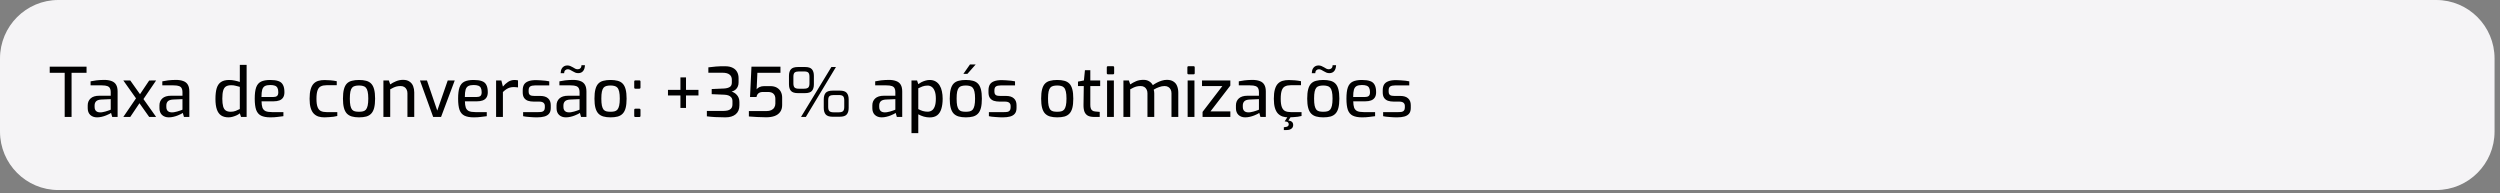
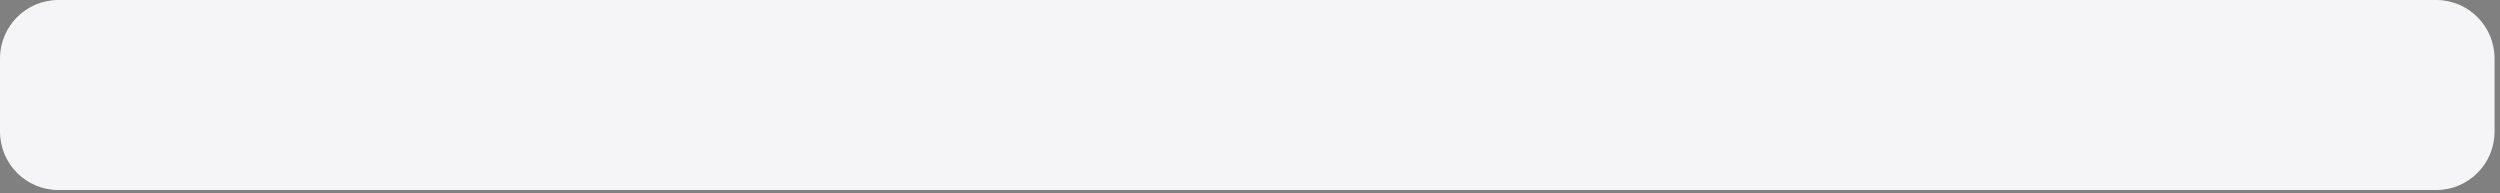
<svg xmlns="http://www.w3.org/2000/svg" width="233" height="18" viewBox="0 0 233 18" fill="none">
  <rect x="0" y="0" width="233" height="18" fill="#808080" stroke="none" />
  <path d="M227.054 0H5.438C2.435 0 0 2.44 0 5.45V12.262C0 15.271 2.435 17.711 5.438 17.711H227.054C230.058 17.711 232.493 15.271 232.493 12.262V5.45C232.493 2.44 230.058 0 227.054 0Z" fill="#F5F4F6" />
-   <path d="M6.029 10.899V6.786H4.634V6.213H8.066V6.786H6.67V10.899H6.029ZM9.038 10.937C8.789 10.937 8.581 10.863 8.416 10.715C8.256 10.562 8.175 10.352 8.175 10.085V9.818C8.175 9.555 8.264 9.342 8.442 9.176C8.624 9.007 8.896 8.922 9.26 8.922H10.32V8.566C10.32 8.435 10.297 8.324 10.25 8.235C10.208 8.142 10.127 8.072 10.009 8.025C9.89 7.979 9.715 7.956 9.482 7.956H8.442V7.58C8.594 7.546 8.772 7.517 8.975 7.491C9.182 7.466 9.423 7.451 9.698 7.447C9.977 7.447 10.21 7.483 10.396 7.555C10.586 7.623 10.728 7.737 10.821 7.898C10.914 8.055 10.961 8.265 10.961 8.528V10.899H10.459L10.351 10.524C10.326 10.541 10.273 10.573 10.193 10.62C10.113 10.662 10.009 10.709 9.882 10.759C9.759 10.81 9.624 10.852 9.476 10.886C9.332 10.921 9.186 10.937 9.038 10.937ZM9.33 10.473C9.393 10.477 9.467 10.471 9.552 10.454C9.641 10.437 9.728 10.418 9.812 10.397C9.901 10.372 9.981 10.346 10.053 10.321C10.13 10.295 10.191 10.274 10.237 10.257C10.288 10.236 10.316 10.223 10.32 10.219V9.24L9.432 9.278C9.212 9.291 9.053 9.346 8.956 9.443C8.863 9.541 8.816 9.668 8.816 9.825V9.977C8.816 10.1 8.841 10.2 8.892 10.276C8.943 10.348 9.006 10.399 9.083 10.429C9.163 10.458 9.245 10.473 9.33 10.473ZM13.904 10.899L11.493 7.498H12.14L14.551 10.899H13.904ZM11.493 10.899L12.781 9.011L13.015 9.596L12.14 10.899H11.493ZM13.257 9.399L12.984 8.877L13.904 7.504L14.551 7.498L13.257 9.399ZM15.724 10.937C15.474 10.937 15.267 10.863 15.102 10.715C14.941 10.562 14.861 10.352 14.861 10.085V9.818C14.861 9.555 14.95 9.342 15.127 9.176C15.309 9.007 15.582 8.922 15.946 8.922H17.006V8.566C17.006 8.435 16.982 8.324 16.936 8.235C16.894 8.142 16.813 8.072 16.695 8.025C16.576 7.979 16.401 7.956 16.168 7.956H15.127V7.58C15.28 7.546 15.457 7.517 15.66 7.491C15.867 7.466 16.109 7.451 16.384 7.447C16.663 7.447 16.895 7.483 17.082 7.555C17.272 7.623 17.414 7.737 17.507 7.898C17.6 8.055 17.646 8.265 17.646 8.528V10.899H17.145L17.037 10.524C17.012 10.541 16.959 10.573 16.879 10.62C16.798 10.662 16.695 10.709 16.568 10.759C16.445 10.81 16.31 10.852 16.162 10.886C16.018 10.921 15.872 10.937 15.724 10.937ZM16.016 10.473C16.079 10.477 16.153 10.471 16.238 10.454C16.327 10.437 16.413 10.418 16.498 10.397C16.587 10.372 16.667 10.346 16.739 10.321C16.815 10.295 16.876 10.274 16.923 10.257C16.974 10.236 17.001 10.223 17.006 10.219V9.24L16.117 9.278C15.897 9.291 15.739 9.346 15.641 9.443C15.549 9.541 15.502 9.668 15.502 9.825V9.977C15.502 10.1 15.527 10.2 15.578 10.276C15.629 10.348 15.692 10.399 15.768 10.429C15.848 10.458 15.931 10.473 16.016 10.473ZM21.298 10.937C21.023 10.937 20.795 10.878 20.613 10.759C20.435 10.641 20.302 10.457 20.213 10.206C20.124 9.952 20.08 9.625 20.08 9.227C20.08 8.808 20.12 8.468 20.2 8.21C20.285 7.947 20.42 7.756 20.606 7.638C20.793 7.515 21.044 7.453 21.361 7.453C21.539 7.453 21.715 7.472 21.888 7.511C22.066 7.549 22.22 7.591 22.351 7.638V6.048H22.985V10.899H22.465L22.351 10.562C22.284 10.622 22.191 10.681 22.072 10.74C21.954 10.795 21.827 10.842 21.691 10.88C21.556 10.918 21.425 10.937 21.298 10.937ZM21.501 10.416C21.674 10.416 21.831 10.388 21.97 10.333C22.114 10.278 22.241 10.221 22.351 10.162V8.095C22.22 8.057 22.091 8.023 21.964 7.994C21.842 7.96 21.704 7.943 21.552 7.943C21.353 7.943 21.192 7.979 21.069 8.051C20.947 8.123 20.858 8.25 20.803 8.432C20.748 8.615 20.72 8.869 20.72 9.195C20.72 9.496 20.746 9.738 20.797 9.92C20.847 10.098 20.93 10.225 21.044 10.302C21.163 10.378 21.315 10.416 21.501 10.416ZM25.194 10.937C24.835 10.937 24.547 10.884 24.331 10.778C24.12 10.673 23.968 10.495 23.875 10.244C23.786 9.99 23.741 9.64 23.741 9.195C23.741 8.742 23.786 8.39 23.875 8.14C23.968 7.886 24.12 7.708 24.331 7.606C24.543 7.504 24.829 7.453 25.188 7.453C25.501 7.453 25.753 7.487 25.943 7.555C26.138 7.619 26.279 7.735 26.368 7.905C26.462 8.07 26.508 8.301 26.508 8.598C26.508 8.805 26.466 8.971 26.381 9.094C26.301 9.217 26.184 9.306 26.032 9.361C25.884 9.416 25.706 9.443 25.499 9.443H24.376C24.381 9.689 24.408 9.886 24.458 10.035C24.514 10.178 24.609 10.285 24.744 10.352C24.884 10.416 25.087 10.448 25.353 10.448H26.413V10.829C26.231 10.855 26.045 10.878 25.854 10.899C25.664 10.925 25.444 10.937 25.194 10.937ZM24.37 9.043H25.442C25.611 9.043 25.736 9.011 25.816 8.947C25.897 8.884 25.937 8.767 25.937 8.598C25.937 8.428 25.911 8.295 25.861 8.197C25.814 8.1 25.736 8.03 25.626 7.987C25.516 7.945 25.37 7.924 25.188 7.924C24.981 7.924 24.816 7.956 24.693 8.019C24.575 8.083 24.49 8.195 24.439 8.356C24.393 8.517 24.37 8.746 24.37 9.043ZM30.23 10.937C30.031 10.937 29.847 10.912 29.678 10.861C29.513 10.806 29.367 10.715 29.241 10.588C29.118 10.461 29.023 10.285 28.955 10.06C28.887 9.835 28.854 9.551 28.854 9.208C28.854 8.856 28.885 8.568 28.949 8.343C29.012 8.114 29.103 7.936 29.222 7.809C29.344 7.678 29.492 7.587 29.666 7.536C29.839 7.485 30.034 7.46 30.249 7.46C30.427 7.46 30.613 7.468 30.808 7.485C31.006 7.502 31.199 7.53 31.385 7.568V7.943H30.427C30.22 7.943 30.046 7.977 29.907 8.045C29.767 8.108 29.663 8.233 29.596 8.42C29.528 8.602 29.494 8.867 29.494 9.214C29.494 9.549 29.53 9.808 29.602 9.99C29.674 10.168 29.778 10.289 29.913 10.352C30.053 10.416 30.226 10.448 30.433 10.448H31.436V10.81C31.338 10.836 31.222 10.859 31.087 10.88C30.956 10.897 30.816 10.91 30.668 10.918C30.524 10.931 30.378 10.937 30.23 10.937ZM33.461 10.937C33.203 10.937 32.979 10.91 32.789 10.855C32.602 10.8 32.448 10.709 32.325 10.581C32.203 10.45 32.112 10.272 32.053 10.047C31.993 9.823 31.964 9.539 31.964 9.195C31.964 8.839 31.993 8.549 32.053 8.324C32.112 8.095 32.203 7.917 32.325 7.79C32.448 7.663 32.605 7.576 32.795 7.53C32.985 7.479 33.208 7.453 33.461 7.453C33.715 7.453 33.937 7.479 34.127 7.53C34.318 7.58 34.474 7.669 34.597 7.797C34.719 7.924 34.81 8.102 34.87 8.331C34.929 8.555 34.959 8.843 34.959 9.195C34.959 9.543 34.929 9.831 34.87 10.06C34.81 10.285 34.719 10.461 34.597 10.588C34.478 10.715 34.324 10.806 34.134 10.861C33.944 10.912 33.719 10.937 33.461 10.937ZM33.461 10.416C33.601 10.416 33.723 10.403 33.829 10.378C33.939 10.352 34.03 10.299 34.102 10.219C34.174 10.134 34.229 10.009 34.267 9.844C34.305 9.679 34.324 9.46 34.324 9.189C34.324 8.918 34.305 8.702 34.267 8.54C34.229 8.375 34.174 8.252 34.102 8.172C34.03 8.091 33.939 8.038 33.829 8.013C33.723 7.983 33.601 7.968 33.461 7.968C33.317 7.968 33.19 7.983 33.081 8.013C32.974 8.038 32.886 8.091 32.814 8.172C32.746 8.252 32.694 8.375 32.656 8.54C32.621 8.702 32.605 8.918 32.605 9.189C32.605 9.46 32.621 9.679 32.656 9.844C32.694 10.009 32.746 10.134 32.814 10.219C32.886 10.299 32.974 10.352 33.081 10.378C33.19 10.403 33.317 10.416 33.461 10.416ZM35.734 10.899V7.498H36.241L36.368 7.867C36.52 7.756 36.7 7.659 36.907 7.574C37.119 7.485 37.337 7.441 37.561 7.441C37.815 7.441 38.018 7.496 38.17 7.606C38.327 7.712 38.439 7.854 38.506 8.032C38.574 8.21 38.608 8.403 38.608 8.61V10.899H37.973V8.687C37.973 8.551 37.946 8.435 37.891 8.337C37.84 8.235 37.769 8.157 37.675 8.102C37.582 8.047 37.468 8.019 37.333 8.019C37.206 8.019 37.087 8.032 36.977 8.057C36.872 8.083 36.77 8.119 36.673 8.165C36.576 8.208 36.474 8.261 36.368 8.324V10.899H35.734ZM40.371 10.899L39.14 7.498H39.793L40.752 10.308L41.729 7.498H42.382L41.107 10.899H40.371ZM44.149 10.937C43.789 10.937 43.502 10.884 43.286 10.778C43.074 10.673 42.922 10.495 42.829 10.244C42.74 9.99 42.696 9.64 42.696 9.195C42.696 8.742 42.74 8.39 42.829 8.14C42.922 7.886 43.074 7.708 43.286 7.606C43.497 7.504 43.782 7.453 44.142 7.453C44.455 7.453 44.707 7.487 44.897 7.555C45.092 7.619 45.234 7.735 45.322 7.905C45.415 8.07 45.462 8.301 45.462 8.598C45.462 8.805 45.419 8.971 45.335 9.094C45.255 9.217 45.139 9.306 44.986 9.361C44.838 9.416 44.66 9.443 44.453 9.443H43.33C43.334 9.689 43.362 9.886 43.413 10.035C43.468 10.178 43.563 10.285 43.698 10.352C43.838 10.416 44.041 10.448 44.307 10.448H45.367V10.829C45.185 10.855 44.999 10.878 44.809 10.899C44.618 10.925 44.398 10.937 44.149 10.937ZM43.324 9.043H44.396C44.565 9.043 44.69 9.011 44.77 8.947C44.851 8.884 44.891 8.767 44.891 8.598C44.891 8.428 44.866 8.295 44.815 8.197C44.768 8.1 44.69 8.03 44.58 7.987C44.47 7.945 44.324 7.924 44.142 7.924C43.935 7.924 43.77 7.956 43.647 8.019C43.529 8.083 43.444 8.195 43.394 8.356C43.347 8.517 43.324 8.746 43.324 9.043ZM46.236 10.899V7.498H46.725L46.871 8.07C47.014 7.896 47.175 7.75 47.353 7.631C47.531 7.513 47.738 7.453 47.975 7.453C48.029 7.453 48.083 7.457 48.133 7.466C48.184 7.47 48.233 7.479 48.279 7.491V8.146C48.22 8.138 48.159 8.131 48.095 8.127C48.032 8.119 47.966 8.114 47.898 8.114C47.755 8.114 47.626 8.131 47.511 8.165C47.397 8.199 47.287 8.252 47.181 8.324C47.08 8.392 46.976 8.477 46.871 8.579V10.899H46.236ZM50.062 10.937C49.973 10.937 49.868 10.935 49.745 10.931C49.622 10.927 49.495 10.918 49.364 10.906C49.237 10.897 49.119 10.886 49.009 10.874C48.903 10.861 48.819 10.846 48.755 10.829V10.448H50.183C50.305 10.448 50.411 10.439 50.5 10.422C50.589 10.401 50.657 10.359 50.703 10.295C50.754 10.232 50.779 10.139 50.779 10.015V9.876C50.779 9.748 50.737 9.649 50.652 9.577C50.568 9.505 50.428 9.469 50.233 9.469H49.739C49.54 9.469 49.362 9.443 49.206 9.392C49.053 9.337 48.933 9.246 48.844 9.119C48.76 8.992 48.717 8.82 48.717 8.604V8.42C48.717 8.204 48.757 8.025 48.837 7.886C48.922 7.746 49.056 7.642 49.237 7.574C49.419 7.502 49.66 7.466 49.961 7.466C50.087 7.466 50.227 7.472 50.379 7.485C50.536 7.494 50.688 7.506 50.836 7.523C50.984 7.54 51.103 7.559 51.191 7.58V7.962H49.846C49.66 7.962 49.516 7.994 49.415 8.057C49.318 8.121 49.269 8.242 49.269 8.42V8.547C49.269 8.657 49.292 8.742 49.339 8.801C49.385 8.861 49.451 8.899 49.535 8.916C49.624 8.932 49.728 8.941 49.846 8.941H50.354C50.676 8.941 50.919 9.017 51.084 9.17C51.248 9.318 51.331 9.528 51.331 9.799V10.06C51.331 10.289 51.278 10.467 51.172 10.594C51.067 10.721 50.919 10.81 50.728 10.861C50.542 10.912 50.32 10.937 50.062 10.937ZM52.733 10.937C52.483 10.937 52.276 10.863 52.111 10.715C51.95 10.562 51.87 10.352 51.87 10.085V9.818C51.87 9.555 51.959 9.342 52.137 9.176C52.319 9.007 52.591 8.922 52.955 8.922H54.015V8.566C54.015 8.435 53.992 8.324 53.945 8.235C53.903 8.142 53.822 8.072 53.704 8.025C53.586 7.979 53.41 7.956 53.177 7.956H52.137V7.58C52.289 7.546 52.467 7.517 52.67 7.491C52.877 7.466 53.118 7.451 53.393 7.447C53.672 7.447 53.905 7.483 54.091 7.555C54.281 7.623 54.423 7.737 54.516 7.898C54.609 8.055 54.656 8.265 54.656 8.528V10.899H54.154L54.047 10.524C54.021 10.541 53.968 10.573 53.888 10.62C53.808 10.662 53.704 10.709 53.577 10.759C53.454 10.81 53.319 10.852 53.171 10.886C53.027 10.921 52.881 10.937 52.733 10.937ZM53.025 10.473C53.089 10.477 53.162 10.471 53.247 10.454C53.336 10.437 53.422 10.418 53.507 10.397C53.596 10.372 53.676 10.346 53.748 10.321C53.825 10.295 53.886 10.274 53.932 10.257C53.983 10.236 54.011 10.223 54.015 10.219V9.24L53.127 9.278C52.907 9.291 52.748 9.346 52.651 9.443C52.558 9.541 52.511 9.668 52.511 9.825V9.977C52.511 10.1 52.536 10.2 52.587 10.276C52.638 10.348 52.702 10.399 52.778 10.429C52.858 10.458 52.94 10.473 53.025 10.473ZM52.251 6.824C52.26 6.642 52.293 6.5 52.352 6.398C52.412 6.292 52.488 6.216 52.581 6.169C52.674 6.122 52.771 6.099 52.873 6.099C52.978 6.099 53.074 6.118 53.158 6.156C53.243 6.19 53.323 6.23 53.399 6.277C53.476 6.324 53.548 6.366 53.615 6.404C53.687 6.438 53.763 6.455 53.844 6.455C53.945 6.455 54.028 6.423 54.091 6.36C54.158 6.296 54.193 6.201 54.193 6.074H54.516C54.508 6.315 54.449 6.5 54.339 6.627C54.233 6.754 54.082 6.817 53.888 6.817C53.791 6.817 53.7 6.801 53.615 6.767C53.53 6.728 53.448 6.686 53.368 6.639C53.292 6.589 53.215 6.546 53.139 6.512C53.067 6.474 52.993 6.455 52.917 6.455C52.824 6.455 52.744 6.487 52.676 6.55C52.613 6.61 52.579 6.701 52.575 6.824H52.251ZM56.901 10.937C56.643 10.937 56.419 10.91 56.229 10.855C56.042 10.8 55.888 10.709 55.766 10.581C55.643 10.45 55.552 10.272 55.493 10.047C55.433 9.823 55.404 9.539 55.404 9.195C55.404 8.839 55.433 8.549 55.493 8.324C55.552 8.095 55.643 7.917 55.766 7.79C55.888 7.663 56.045 7.576 56.235 7.53C56.425 7.479 56.648 7.453 56.901 7.453C57.155 7.453 57.377 7.479 57.568 7.53C57.758 7.58 57.914 7.669 58.037 7.797C58.159 7.924 58.251 8.102 58.31 8.331C58.369 8.555 58.399 8.843 58.399 9.195C58.399 9.543 58.369 9.831 58.31 10.06C58.251 10.285 58.159 10.461 58.037 10.588C57.918 10.715 57.764 10.806 57.574 10.861C57.383 10.912 57.159 10.937 56.901 10.937ZM56.901 10.416C57.041 10.416 57.163 10.403 57.269 10.378C57.379 10.352 57.47 10.299 57.542 10.219C57.614 10.134 57.669 10.009 57.707 9.844C57.745 9.679 57.764 9.46 57.764 9.189C57.764 8.918 57.745 8.702 57.707 8.54C57.669 8.375 57.614 8.252 57.542 8.172C57.47 8.091 57.379 8.038 57.269 8.013C57.163 7.983 57.041 7.968 56.901 7.968C56.757 7.968 56.63 7.983 56.521 8.013C56.415 8.038 56.326 8.091 56.254 8.172C56.186 8.252 56.134 8.375 56.096 8.54C56.062 8.702 56.045 8.918 56.045 9.189C56.045 9.46 56.062 9.679 56.096 9.844C56.134 10.009 56.186 10.134 56.254 10.219C56.326 10.299 56.415 10.352 56.521 10.378C56.63 10.403 56.757 10.416 56.901 10.416ZM59.218 10.906C59.146 10.906 59.11 10.87 59.11 10.797V10.244C59.11 10.168 59.146 10.13 59.218 10.13H59.58C59.656 10.13 59.694 10.168 59.694 10.244V10.797C59.694 10.836 59.684 10.863 59.662 10.88C59.641 10.897 59.614 10.906 59.58 10.906H59.218ZM59.218 8.267C59.146 8.267 59.11 8.231 59.11 8.159V7.606C59.11 7.53 59.146 7.491 59.218 7.491H59.58C59.656 7.491 59.694 7.53 59.694 7.606V8.159C59.694 8.197 59.684 8.225 59.662 8.242C59.641 8.258 59.614 8.267 59.58 8.267H59.218ZM63.416 10.06V7.212H63.936V10.06H63.416ZM62.255 8.897V8.375H65.097V8.897H62.255ZM67.606 10.937C67.267 10.937 66.95 10.929 66.654 10.912C66.362 10.895 66.104 10.872 65.88 10.842V10.34H67.377C67.559 10.34 67.716 10.323 67.847 10.289C67.978 10.251 68.079 10.187 68.151 10.098C68.227 10.009 68.265 9.88 68.265 9.71V9.437C68.265 9.284 68.23 9.166 68.157 9.081C68.086 8.992 67.993 8.928 67.878 8.89C67.764 8.852 67.644 8.831 67.517 8.827L66.33 8.776V8.299L67.491 8.248C67.707 8.235 67.881 8.189 68.012 8.108C68.143 8.028 68.208 7.89 68.208 7.695V7.428C68.208 7.22 68.137 7.061 67.993 6.951C67.853 6.837 67.635 6.779 67.339 6.779H66.019V6.277C66.227 6.248 66.462 6.222 66.724 6.201C66.986 6.179 67.274 6.171 67.587 6.175C67.866 6.175 68.096 6.222 68.278 6.315C68.464 6.404 68.604 6.534 68.697 6.703C68.79 6.868 68.836 7.065 68.836 7.294V7.676C68.836 7.816 68.816 7.936 68.773 8.038C68.735 8.136 68.682 8.22 68.614 8.293C68.551 8.36 68.481 8.413 68.405 8.451C68.329 8.49 68.257 8.519 68.189 8.54C68.265 8.557 68.344 8.591 68.424 8.642C68.509 8.689 68.587 8.753 68.659 8.833C68.735 8.909 68.796 9.005 68.843 9.119C68.889 9.233 68.912 9.365 68.912 9.513V9.818C68.912 10.183 68.796 10.461 68.564 10.651C68.335 10.842 68.016 10.937 67.606 10.937ZM71.406 10.931C71.131 10.931 70.852 10.922 70.569 10.906C70.285 10.893 70.027 10.876 69.795 10.855V10.352H71.425C71.603 10.352 71.753 10.325 71.876 10.27C72.003 10.21 72.098 10.128 72.162 10.022C72.229 9.916 72.263 9.795 72.263 9.659V9.202C72.263 9.007 72.206 8.854 72.092 8.744C71.982 8.629 71.808 8.572 71.572 8.572H71.115C70.941 8.572 70.804 8.61 70.702 8.687C70.601 8.763 70.535 8.882 70.505 9.043H69.903L70.036 6.213H72.739V6.786H70.588L70.518 8.324C70.573 8.244 70.662 8.174 70.785 8.114C70.907 8.055 71.059 8.025 71.242 8.025H71.781C72.026 8.025 72.231 8.072 72.396 8.165C72.561 8.258 72.686 8.386 72.771 8.547C72.855 8.708 72.897 8.89 72.897 9.094V9.787C72.897 10.045 72.836 10.259 72.713 10.429C72.595 10.598 72.424 10.725 72.2 10.81C71.979 10.891 71.715 10.931 71.406 10.931ZM74.655 10.899L77.485 6.245H77.91L75.106 10.899H74.655ZM74.37 8.68C74.061 8.68 73.843 8.61 73.716 8.471C73.593 8.331 73.532 8.125 73.532 7.854V7.072C73.532 6.801 73.593 6.595 73.716 6.455C73.839 6.315 74.061 6.245 74.382 6.245H75.023C75.336 6.245 75.552 6.315 75.67 6.455C75.793 6.595 75.854 6.801 75.854 7.072V7.854C75.854 8.125 75.793 8.331 75.67 8.471C75.552 8.61 75.332 8.68 75.01 8.68H74.37ZM74.439 8.267H74.934C75.121 8.267 75.251 8.231 75.328 8.159C75.404 8.087 75.442 7.958 75.442 7.771V7.154C75.442 6.968 75.406 6.839 75.334 6.767C75.266 6.694 75.137 6.659 74.947 6.659H74.452C74.283 6.659 74.156 6.69 74.071 6.754C73.987 6.813 73.944 6.947 73.944 7.154V7.771C73.944 7.949 73.98 8.076 74.052 8.153C74.128 8.229 74.258 8.267 74.439 8.267ZM77.605 10.88C77.297 10.88 77.081 10.81 76.958 10.67C76.835 10.53 76.774 10.325 76.774 10.054V9.272C76.774 9.001 76.834 8.795 76.952 8.655C77.075 8.515 77.297 8.445 77.618 8.445H78.265C78.578 8.445 78.794 8.515 78.912 8.655C79.035 8.795 79.096 9.001 79.096 9.272V10.054C79.096 10.325 79.035 10.53 78.912 10.67C78.794 10.81 78.574 10.88 78.253 10.88H77.605ZM77.681 10.467H78.176C78.363 10.467 78.494 10.431 78.57 10.359C78.646 10.287 78.684 10.158 78.684 9.971V9.354C78.684 9.168 78.648 9.039 78.576 8.966C78.504 8.894 78.375 8.858 78.189 8.858H77.694C77.525 8.858 77.398 8.89 77.314 8.954C77.229 9.013 77.187 9.147 77.187 9.354V9.971C77.187 10.149 77.222 10.276 77.294 10.352C77.371 10.429 77.5 10.467 77.681 10.467ZM82.165 10.937C81.915 10.937 81.708 10.863 81.543 10.715C81.382 10.562 81.302 10.352 81.302 10.085V9.818C81.302 9.555 81.391 9.342 81.568 9.176C81.75 9.007 82.023 8.922 82.387 8.922H83.446V8.566C83.446 8.435 83.423 8.324 83.376 8.235C83.334 8.142 83.254 8.072 83.135 8.025C83.017 7.979 82.842 7.956 82.609 7.956H81.568V7.58C81.721 7.546 81.898 7.517 82.101 7.491C82.309 7.466 82.55 7.451 82.825 7.447C83.104 7.447 83.337 7.483 83.522 7.555C83.713 7.623 83.855 7.737 83.948 7.898C84.041 8.055 84.087 8.265 84.087 8.528V10.899H83.586L83.478 10.524C83.453 10.541 83.4 10.573 83.319 10.62C83.239 10.662 83.135 10.709 83.008 10.759C82.886 10.81 82.751 10.852 82.602 10.886C82.459 10.921 82.313 10.937 82.165 10.937ZM82.457 10.473C82.52 10.477 82.594 10.471 82.678 10.454C82.767 10.437 82.854 10.418 82.939 10.397C83.028 10.372 83.108 10.346 83.18 10.321C83.256 10.295 83.318 10.274 83.364 10.257C83.415 10.236 83.442 10.223 83.446 10.219V9.24L82.558 9.278C82.338 9.291 82.18 9.346 82.082 9.443C81.989 9.541 81.942 9.668 81.942 9.825V9.977C81.942 10.1 81.968 10.2 82.019 10.276C82.069 10.348 82.133 10.399 82.209 10.429C82.29 10.458 82.372 10.473 82.457 10.473ZM84.95 12.406V7.498H85.47L85.584 7.841C85.664 7.782 85.759 7.723 85.87 7.663C85.984 7.604 86.107 7.555 86.237 7.517C86.373 7.475 86.508 7.453 86.644 7.453C86.859 7.453 87.043 7.498 87.196 7.587C87.352 7.676 87.479 7.801 87.576 7.962C87.674 8.119 87.743 8.303 87.786 8.515C87.832 8.727 87.856 8.954 87.856 9.195C87.856 9.573 87.813 9.892 87.729 10.155C87.648 10.414 87.519 10.611 87.341 10.747C87.168 10.878 86.936 10.944 86.644 10.944C86.466 10.944 86.284 10.918 86.098 10.867C85.912 10.812 85.74 10.74 85.584 10.651V12.406H84.95ZM86.453 10.41C86.597 10.41 86.726 10.374 86.84 10.302C86.954 10.229 87.046 10.107 87.113 9.933C87.185 9.755 87.221 9.509 87.221 9.195C87.221 8.899 87.185 8.661 87.113 8.483C87.041 8.301 86.948 8.172 86.834 8.095C86.72 8.015 86.595 7.975 86.46 7.975C86.282 7.975 86.119 8.002 85.971 8.057C85.827 8.112 85.698 8.169 85.584 8.229V10.168C85.715 10.24 85.855 10.299 86.003 10.346C86.155 10.388 86.305 10.41 86.453 10.41ZM90.013 10.937C89.755 10.937 89.531 10.91 89.341 10.855C89.154 10.8 89 10.709 88.877 10.581C88.755 10.45 88.664 10.272 88.605 10.047C88.545 9.823 88.516 9.539 88.516 9.195C88.516 8.839 88.545 8.549 88.605 8.324C88.664 8.095 88.755 7.917 88.877 7.79C89 7.663 89.157 7.576 89.347 7.53C89.537 7.479 89.759 7.453 90.013 7.453C90.267 7.453 90.489 7.479 90.679 7.53C90.87 7.58 91.026 7.669 91.149 7.797C91.272 7.924 91.362 8.102 91.422 8.331C91.481 8.555 91.51 8.843 91.51 9.195C91.51 9.543 91.481 9.831 91.422 10.06C91.362 10.285 91.272 10.461 91.149 10.588C91.031 10.715 90.876 10.806 90.686 10.861C90.495 10.912 90.271 10.937 90.013 10.937ZM90.013 10.416C90.153 10.416 90.276 10.403 90.381 10.378C90.491 10.352 90.582 10.299 90.654 10.219C90.726 10.134 90.781 10.009 90.819 9.844C90.857 9.679 90.876 9.46 90.876 9.189C90.876 8.918 90.857 8.702 90.819 8.54C90.781 8.375 90.726 8.252 90.654 8.172C90.582 8.091 90.491 8.038 90.381 8.013C90.276 7.983 90.153 7.968 90.013 7.968C89.87 7.968 89.743 7.983 89.632 8.013C89.527 8.038 89.438 8.091 89.366 8.172C89.299 8.252 89.245 8.375 89.207 8.54C89.173 8.702 89.157 8.918 89.157 9.189C89.157 9.46 89.173 9.679 89.207 9.844C89.245 10.009 89.299 10.134 89.366 10.219C89.438 10.299 89.527 10.352 89.632 10.378C89.743 10.403 89.87 10.416 90.013 10.416ZM89.785 6.887L90.4 6.01H90.933L90.159 6.887H89.785ZM93.472 10.937C93.383 10.937 93.278 10.935 93.155 10.931C93.032 10.927 92.906 10.918 92.774 10.906C92.647 10.897 92.529 10.886 92.419 10.874C92.313 10.861 92.228 10.846 92.165 10.829V10.448H93.593C93.715 10.448 93.821 10.439 93.91 10.422C93.999 10.401 94.067 10.359 94.113 10.295C94.164 10.232 94.189 10.139 94.189 10.015V9.876C94.189 9.748 94.147 9.649 94.062 9.577C93.978 9.505 93.838 9.469 93.643 9.469H93.148C92.95 9.469 92.772 9.443 92.615 9.392C92.463 9.337 92.343 9.246 92.254 9.119C92.169 8.992 92.127 8.82 92.127 8.604V8.42C92.127 8.204 92.167 8.025 92.248 7.886C92.332 7.746 92.465 7.642 92.647 7.574C92.829 7.502 93.07 7.466 93.371 7.466C93.497 7.466 93.637 7.472 93.789 7.485C93.946 7.494 94.098 7.506 94.246 7.523C94.394 7.54 94.513 7.559 94.601 7.58V7.962H93.256C93.07 7.962 92.926 7.994 92.825 8.057C92.728 8.121 92.679 8.242 92.679 8.42V8.547C92.679 8.657 92.703 8.742 92.749 8.801C92.795 8.861 92.861 8.899 92.945 8.916C93.034 8.932 93.138 8.941 93.256 8.941H93.764C94.086 8.941 94.329 9.017 94.493 9.17C94.659 9.318 94.741 9.528 94.741 9.799V10.06C94.741 10.289 94.688 10.467 94.582 10.594C94.477 10.721 94.329 10.81 94.138 10.861C93.952 10.912 93.73 10.937 93.472 10.937ZM98.533 10.937C98.275 10.937 98.051 10.91 97.86 10.855C97.674 10.8 97.52 10.709 97.397 10.581C97.274 10.45 97.184 10.272 97.124 10.047C97.065 9.823 97.035 9.539 97.035 9.195C97.035 8.839 97.065 8.549 97.124 8.324C97.184 8.095 97.274 7.917 97.397 7.79C97.52 7.663 97.676 7.576 97.867 7.53C98.057 7.479 98.279 7.453 98.533 7.453C98.787 7.453 99.009 7.479 99.199 7.53C99.389 7.58 99.546 7.669 99.669 7.797C99.791 7.924 99.882 8.102 99.942 8.331C100.001 8.555 100.03 8.843 100.03 9.195C100.03 9.543 100.001 9.831 99.942 10.06C99.882 10.285 99.791 10.461 99.669 10.588C99.55 10.715 99.396 10.806 99.206 10.861C99.015 10.912 98.791 10.937 98.533 10.937ZM98.533 10.416C98.672 10.416 98.795 10.403 98.901 10.378C99.011 10.352 99.102 10.299 99.174 10.219C99.246 10.134 99.301 10.009 99.339 9.844C99.377 9.679 99.396 9.46 99.396 9.189C99.396 8.918 99.377 8.702 99.339 8.54C99.301 8.375 99.246 8.252 99.174 8.172C99.102 8.091 99.011 8.038 98.901 8.013C98.795 7.983 98.672 7.968 98.533 7.968C98.389 7.968 98.262 7.983 98.152 8.013C98.047 8.038 97.958 8.091 97.886 8.172C97.818 8.252 97.765 8.375 97.727 8.54C97.693 8.702 97.676 8.918 97.676 9.189C97.676 9.46 97.693 9.679 97.727 9.844C97.765 10.009 97.818 10.134 97.886 10.219C97.958 10.299 98.047 10.352 98.152 10.378C98.262 10.403 98.389 10.416 98.533 10.416ZM101.979 10.899C101.751 10.899 101.56 10.863 101.408 10.791C101.26 10.715 101.15 10.594 101.078 10.429C101.011 10.264 100.979 10.043 100.983 9.768L101.008 8.019H100.469V7.606L101.021 7.498L101.116 6.544H101.617V7.498H102.537V8.019H101.617V9.761C101.617 9.892 101.63 9.999 101.655 10.079C101.681 10.159 101.717 10.221 101.763 10.264C101.81 10.306 101.861 10.338 101.916 10.359C101.971 10.376 102.023 10.386 102.074 10.391L102.493 10.429V10.899H101.979ZM103.268 6.926C103.191 6.926 103.153 6.89 103.153 6.817V6.283C103.153 6.207 103.191 6.169 103.268 6.169H103.737C103.771 6.169 103.796 6.179 103.813 6.201C103.83 6.222 103.839 6.249 103.839 6.283V6.817C103.839 6.89 103.805 6.926 103.737 6.926H103.268ZM103.179 10.899V7.498H103.813V10.899H103.179ZM104.703 10.899V7.498H105.21L105.337 7.867C105.502 7.752 105.684 7.653 105.883 7.568C106.082 7.483 106.31 7.441 106.568 7.441C106.78 7.441 106.959 7.487 107.107 7.58C107.256 7.674 107.368 7.793 107.444 7.936C107.545 7.86 107.668 7.784 107.812 7.708C107.955 7.631 108.11 7.568 108.275 7.517C108.44 7.466 108.599 7.441 108.751 7.441C109.005 7.441 109.21 7.494 109.366 7.6C109.527 7.701 109.641 7.843 109.709 8.025C109.781 8.204 109.817 8.407 109.817 8.636V10.899H109.182V8.687C109.182 8.551 109.155 8.435 109.1 8.337C109.049 8.235 108.975 8.157 108.878 8.102C108.785 8.047 108.671 8.019 108.535 8.019C108.366 8.019 108.192 8.053 108.015 8.121C107.837 8.184 107.674 8.263 107.526 8.356C107.543 8.411 107.556 8.468 107.564 8.528C107.573 8.583 107.577 8.638 107.577 8.693V10.899H106.943V8.687C106.943 8.551 106.915 8.435 106.86 8.337C106.809 8.235 106.737 8.157 106.644 8.102C106.551 8.047 106.437 8.019 106.302 8.019C106.175 8.019 106.057 8.032 105.946 8.057C105.841 8.083 105.739 8.119 105.642 8.165C105.544 8.208 105.443 8.261 105.337 8.324V10.899H104.703ZM110.777 6.926C110.701 6.926 110.663 6.89 110.663 6.817V6.283C110.663 6.207 110.701 6.169 110.777 6.169H111.247C111.281 6.169 111.306 6.179 111.323 6.201C111.339 6.222 111.348 6.249 111.348 6.283V6.817C111.348 6.89 111.314 6.926 111.247 6.926H110.777ZM110.688 10.899V7.498H111.323V10.899H110.688ZM112.079 10.899V10.429L113.925 8.019H112.028V7.498H114.668V7.975L112.815 10.384H114.668V10.899H112.079ZM116.051 10.937C115.802 10.937 115.595 10.863 115.43 10.715C115.269 10.562 115.189 10.352 115.189 10.085V9.818C115.189 9.555 115.277 9.342 115.455 9.176C115.637 9.007 115.91 8.922 116.273 8.922H117.333V8.566C117.333 8.435 117.31 8.324 117.263 8.235C117.221 8.142 117.14 8.072 117.022 8.025C116.904 7.979 116.728 7.956 116.496 7.956H115.455V7.58C115.607 7.546 115.785 7.517 115.988 7.491C116.195 7.466 116.436 7.451 116.711 7.447C116.99 7.447 117.223 7.483 117.409 7.555C117.6 7.623 117.741 7.737 117.834 7.898C117.927 8.055 117.974 8.265 117.974 8.528V10.899H117.473L117.365 10.524C117.339 10.541 117.286 10.573 117.206 10.62C117.126 10.662 117.022 10.709 116.895 10.759C116.772 10.81 116.637 10.852 116.489 10.886C116.346 10.921 116.2 10.937 116.051 10.937ZM116.343 10.473C116.407 10.477 116.481 10.471 116.565 10.454C116.654 10.437 116.741 10.418 116.826 10.397C116.914 10.372 116.995 10.346 117.067 10.321C117.143 10.295 117.204 10.274 117.251 10.257C117.301 10.236 117.329 10.223 117.333 10.219V9.24L116.445 9.278C116.225 9.291 116.066 9.346 115.969 9.443C115.876 9.541 115.829 9.668 115.829 9.825V9.977C115.829 10.1 115.855 10.2 115.906 10.276C115.956 10.348 116.02 10.399 116.096 10.429C116.176 10.458 116.259 10.473 116.343 10.473ZM120.099 10.937C119.9 10.937 119.716 10.912 119.547 10.861C119.382 10.806 119.236 10.715 119.109 10.588C118.986 10.461 118.891 10.285 118.823 10.06C118.756 9.835 118.722 9.551 118.722 9.208C118.722 8.856 118.753 8.568 118.817 8.343C118.88 8.114 118.971 7.936 119.09 7.809C119.213 7.678 119.361 7.587 119.534 7.536C119.707 7.485 119.902 7.46 120.118 7.46C120.295 7.46 120.481 7.468 120.676 7.485C120.875 7.502 121.067 7.53 121.253 7.568V7.943H120.295C120.088 7.943 119.915 7.977 119.775 8.045C119.635 8.108 119.532 8.233 119.464 8.42C119.397 8.602 119.363 8.867 119.363 9.214C119.363 9.549 119.399 9.808 119.47 9.99C119.542 10.168 119.646 10.289 119.781 10.352C119.921 10.416 120.094 10.448 120.302 10.448H121.304V10.81C121.207 10.836 121.091 10.859 120.955 10.88C120.824 10.897 120.685 10.91 120.536 10.918C120.393 10.931 120.247 10.937 120.099 10.937ZM119.654 12.12V11.859L119.788 11.84C119.894 11.832 119.974 11.806 120.029 11.764C120.084 11.722 120.111 11.66 120.111 11.58C120.111 11.512 120.086 11.452 120.035 11.402C119.989 11.355 119.887 11.325 119.731 11.312L119.997 11.236C120.166 11.236 120.295 11.27 120.384 11.338C120.477 11.406 120.524 11.51 120.524 11.649C120.524 11.798 120.469 11.912 120.359 11.993C120.253 12.078 120.099 12.12 119.895 12.12H119.654ZM119.731 11.312L120.06 10.804H120.352L120.029 11.312H119.731ZM123.33 10.937C123.072 10.937 122.848 10.91 122.657 10.855C122.471 10.8 122.317 10.709 122.194 10.581C122.071 10.45 121.98 10.272 121.921 10.047C121.862 9.823 121.832 9.539 121.832 9.195C121.832 8.839 121.862 8.549 121.921 8.324C121.98 8.095 122.071 7.917 122.194 7.79C122.317 7.663 122.473 7.576 122.664 7.53C122.854 7.479 123.076 7.453 123.33 7.453C123.584 7.453 123.806 7.479 123.996 7.53C124.186 7.58 124.343 7.669 124.466 7.797C124.588 7.924 124.679 8.102 124.738 8.331C124.797 8.555 124.827 8.843 124.827 9.195C124.827 9.543 124.797 9.831 124.738 10.06C124.679 10.285 124.588 10.461 124.466 10.588C124.347 10.715 124.193 10.806 124.002 10.861C123.812 10.912 123.588 10.937 123.33 10.937ZM123.33 10.416C123.469 10.416 123.592 10.403 123.698 10.378C123.808 10.352 123.899 10.299 123.971 10.219C124.042 10.134 124.098 10.009 124.136 9.844C124.174 9.679 124.193 9.46 124.193 9.189C124.193 8.918 124.174 8.702 124.136 8.54C124.098 8.375 124.042 8.252 123.971 8.172C123.899 8.091 123.808 8.038 123.698 8.013C123.592 7.983 123.469 7.968 123.33 7.968C123.186 7.968 123.059 7.983 122.949 8.013C122.843 8.038 122.754 8.091 122.683 8.172C122.615 8.252 122.562 8.375 122.524 8.54C122.49 8.702 122.473 8.918 122.473 9.189C122.473 9.46 122.49 9.679 122.524 9.844C122.562 10.009 122.615 10.134 122.683 10.219C122.754 10.299 122.843 10.352 122.949 10.378C123.059 10.403 123.186 10.416 123.33 10.416ZM122.258 6.824C122.266 6.642 122.3 6.5 122.359 6.398C122.418 6.292 122.494 6.216 122.588 6.169C122.68 6.122 122.778 6.099 122.879 6.099C122.985 6.099 123.08 6.118 123.165 6.156C123.249 6.19 123.33 6.23 123.406 6.277C123.482 6.324 123.554 6.366 123.622 6.404C123.693 6.438 123.769 6.455 123.85 6.455C123.952 6.455 124.034 6.423 124.098 6.36C124.165 6.296 124.199 6.201 124.199 6.074H124.523C124.514 6.315 124.455 6.5 124.345 6.627C124.239 6.754 124.089 6.817 123.895 6.817C123.797 6.817 123.706 6.801 123.622 6.767C123.537 6.728 123.454 6.686 123.374 6.639C123.298 6.589 123.222 6.546 123.146 6.512C123.074 6.474 123 6.455 122.924 6.455C122.83 6.455 122.75 6.487 122.683 6.55C122.619 6.61 122.585 6.701 122.581 6.824H122.258ZM126.941 10.937C126.582 10.937 126.294 10.884 126.078 10.778C125.866 10.673 125.714 10.495 125.621 10.244C125.532 9.99 125.488 9.64 125.488 9.195C125.488 8.742 125.532 8.39 125.621 8.14C125.714 7.886 125.866 7.708 126.078 7.606C126.29 7.504 126.575 7.453 126.935 7.453C127.248 7.453 127.499 7.487 127.69 7.555C127.884 7.619 128.026 7.735 128.115 7.905C128.208 8.07 128.254 8.301 128.254 8.598C128.254 8.805 128.212 8.971 128.127 9.094C128.047 9.217 127.931 9.306 127.778 9.361C127.63 9.416 127.453 9.443 127.246 9.443H126.122C126.127 9.689 126.154 9.886 126.205 10.035C126.26 10.178 126.355 10.285 126.49 10.352C126.63 10.416 126.833 10.448 127.1 10.448H128.159V10.829C127.977 10.855 127.791 10.878 127.601 10.899C127.41 10.925 127.191 10.937 126.941 10.937ZM126.116 9.043H127.188C127.357 9.043 127.483 9.011 127.563 8.947C127.643 8.884 127.683 8.767 127.683 8.598C127.683 8.428 127.658 8.295 127.607 8.197C127.56 8.1 127.483 8.03 127.372 7.987C127.262 7.945 127.116 7.924 126.935 7.924C126.728 7.924 126.563 7.956 126.44 8.019C126.321 8.083 126.237 8.195 126.186 8.356C126.139 8.517 126.116 8.746 126.116 9.043ZM130.215 10.937C130.127 10.937 130.02 10.935 129.898 10.931C129.775 10.927 129.648 10.918 129.517 10.906C129.391 10.897 129.272 10.886 129.162 10.874C129.056 10.861 128.972 10.846 128.908 10.829V10.448H130.336C130.458 10.448 130.564 10.439 130.653 10.422C130.742 10.401 130.809 10.359 130.856 10.295C130.907 10.232 130.932 10.139 130.932 10.015V9.876C130.932 9.748 130.89 9.649 130.805 9.577C130.721 9.505 130.581 9.469 130.387 9.469H129.892C129.693 9.469 129.515 9.443 129.359 9.392C129.207 9.337 129.086 9.246 128.997 9.119C128.912 8.992 128.87 8.82 128.87 8.604V8.42C128.87 8.204 128.91 8.025 128.991 7.886C129.075 7.746 129.208 7.642 129.391 7.574C129.572 7.502 129.813 7.466 130.114 7.466C130.241 7.466 130.38 7.472 130.533 7.485C130.689 7.494 130.841 7.506 130.989 7.523C131.137 7.54 131.256 7.559 131.345 7.58V7.962H130C129.813 7.962 129.67 7.994 129.568 8.057C129.471 8.121 129.422 8.242 129.422 8.42V8.547C129.422 8.657 129.445 8.742 129.492 8.801C129.538 8.861 129.604 8.899 129.689 8.916C129.778 8.932 129.881 8.941 130 8.941H130.507C130.829 8.941 131.072 9.017 131.237 9.17C131.402 9.318 131.484 9.528 131.484 9.799V10.06C131.484 10.289 131.431 10.467 131.326 10.594C131.22 10.721 131.072 10.81 130.882 10.861C130.695 10.912 130.473 10.937 130.215 10.937Z" fill="black" />
</svg>